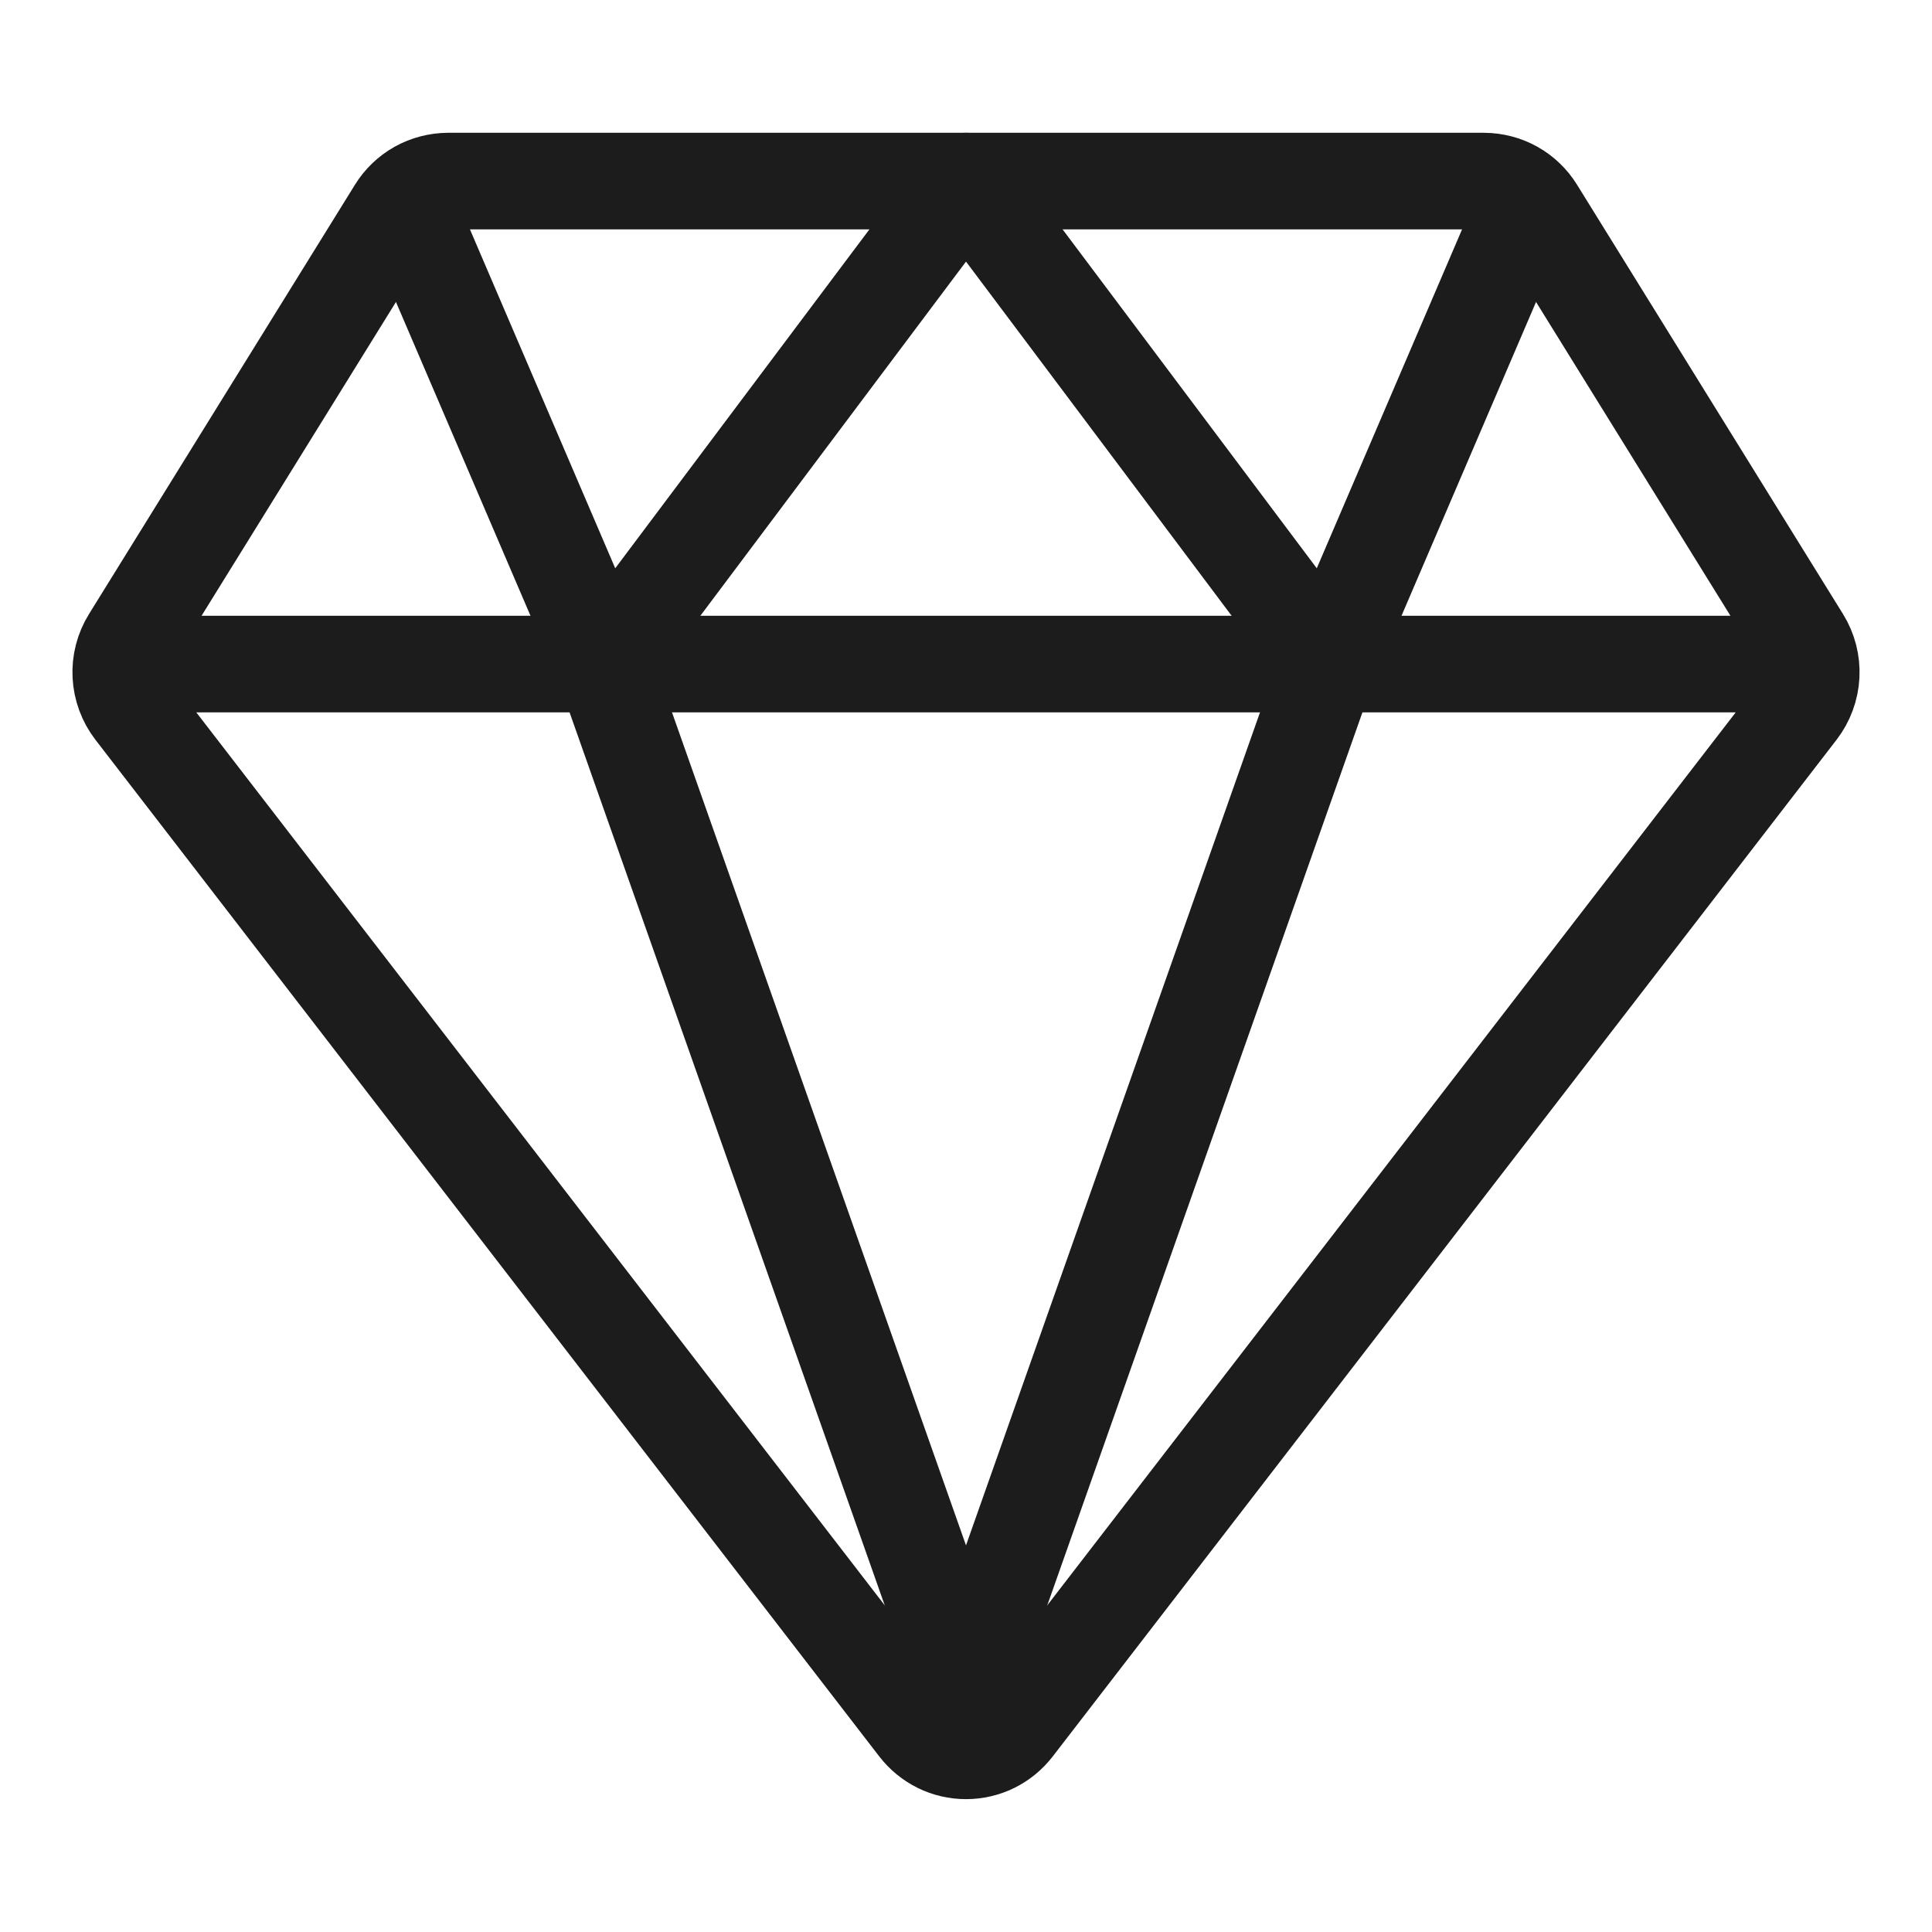
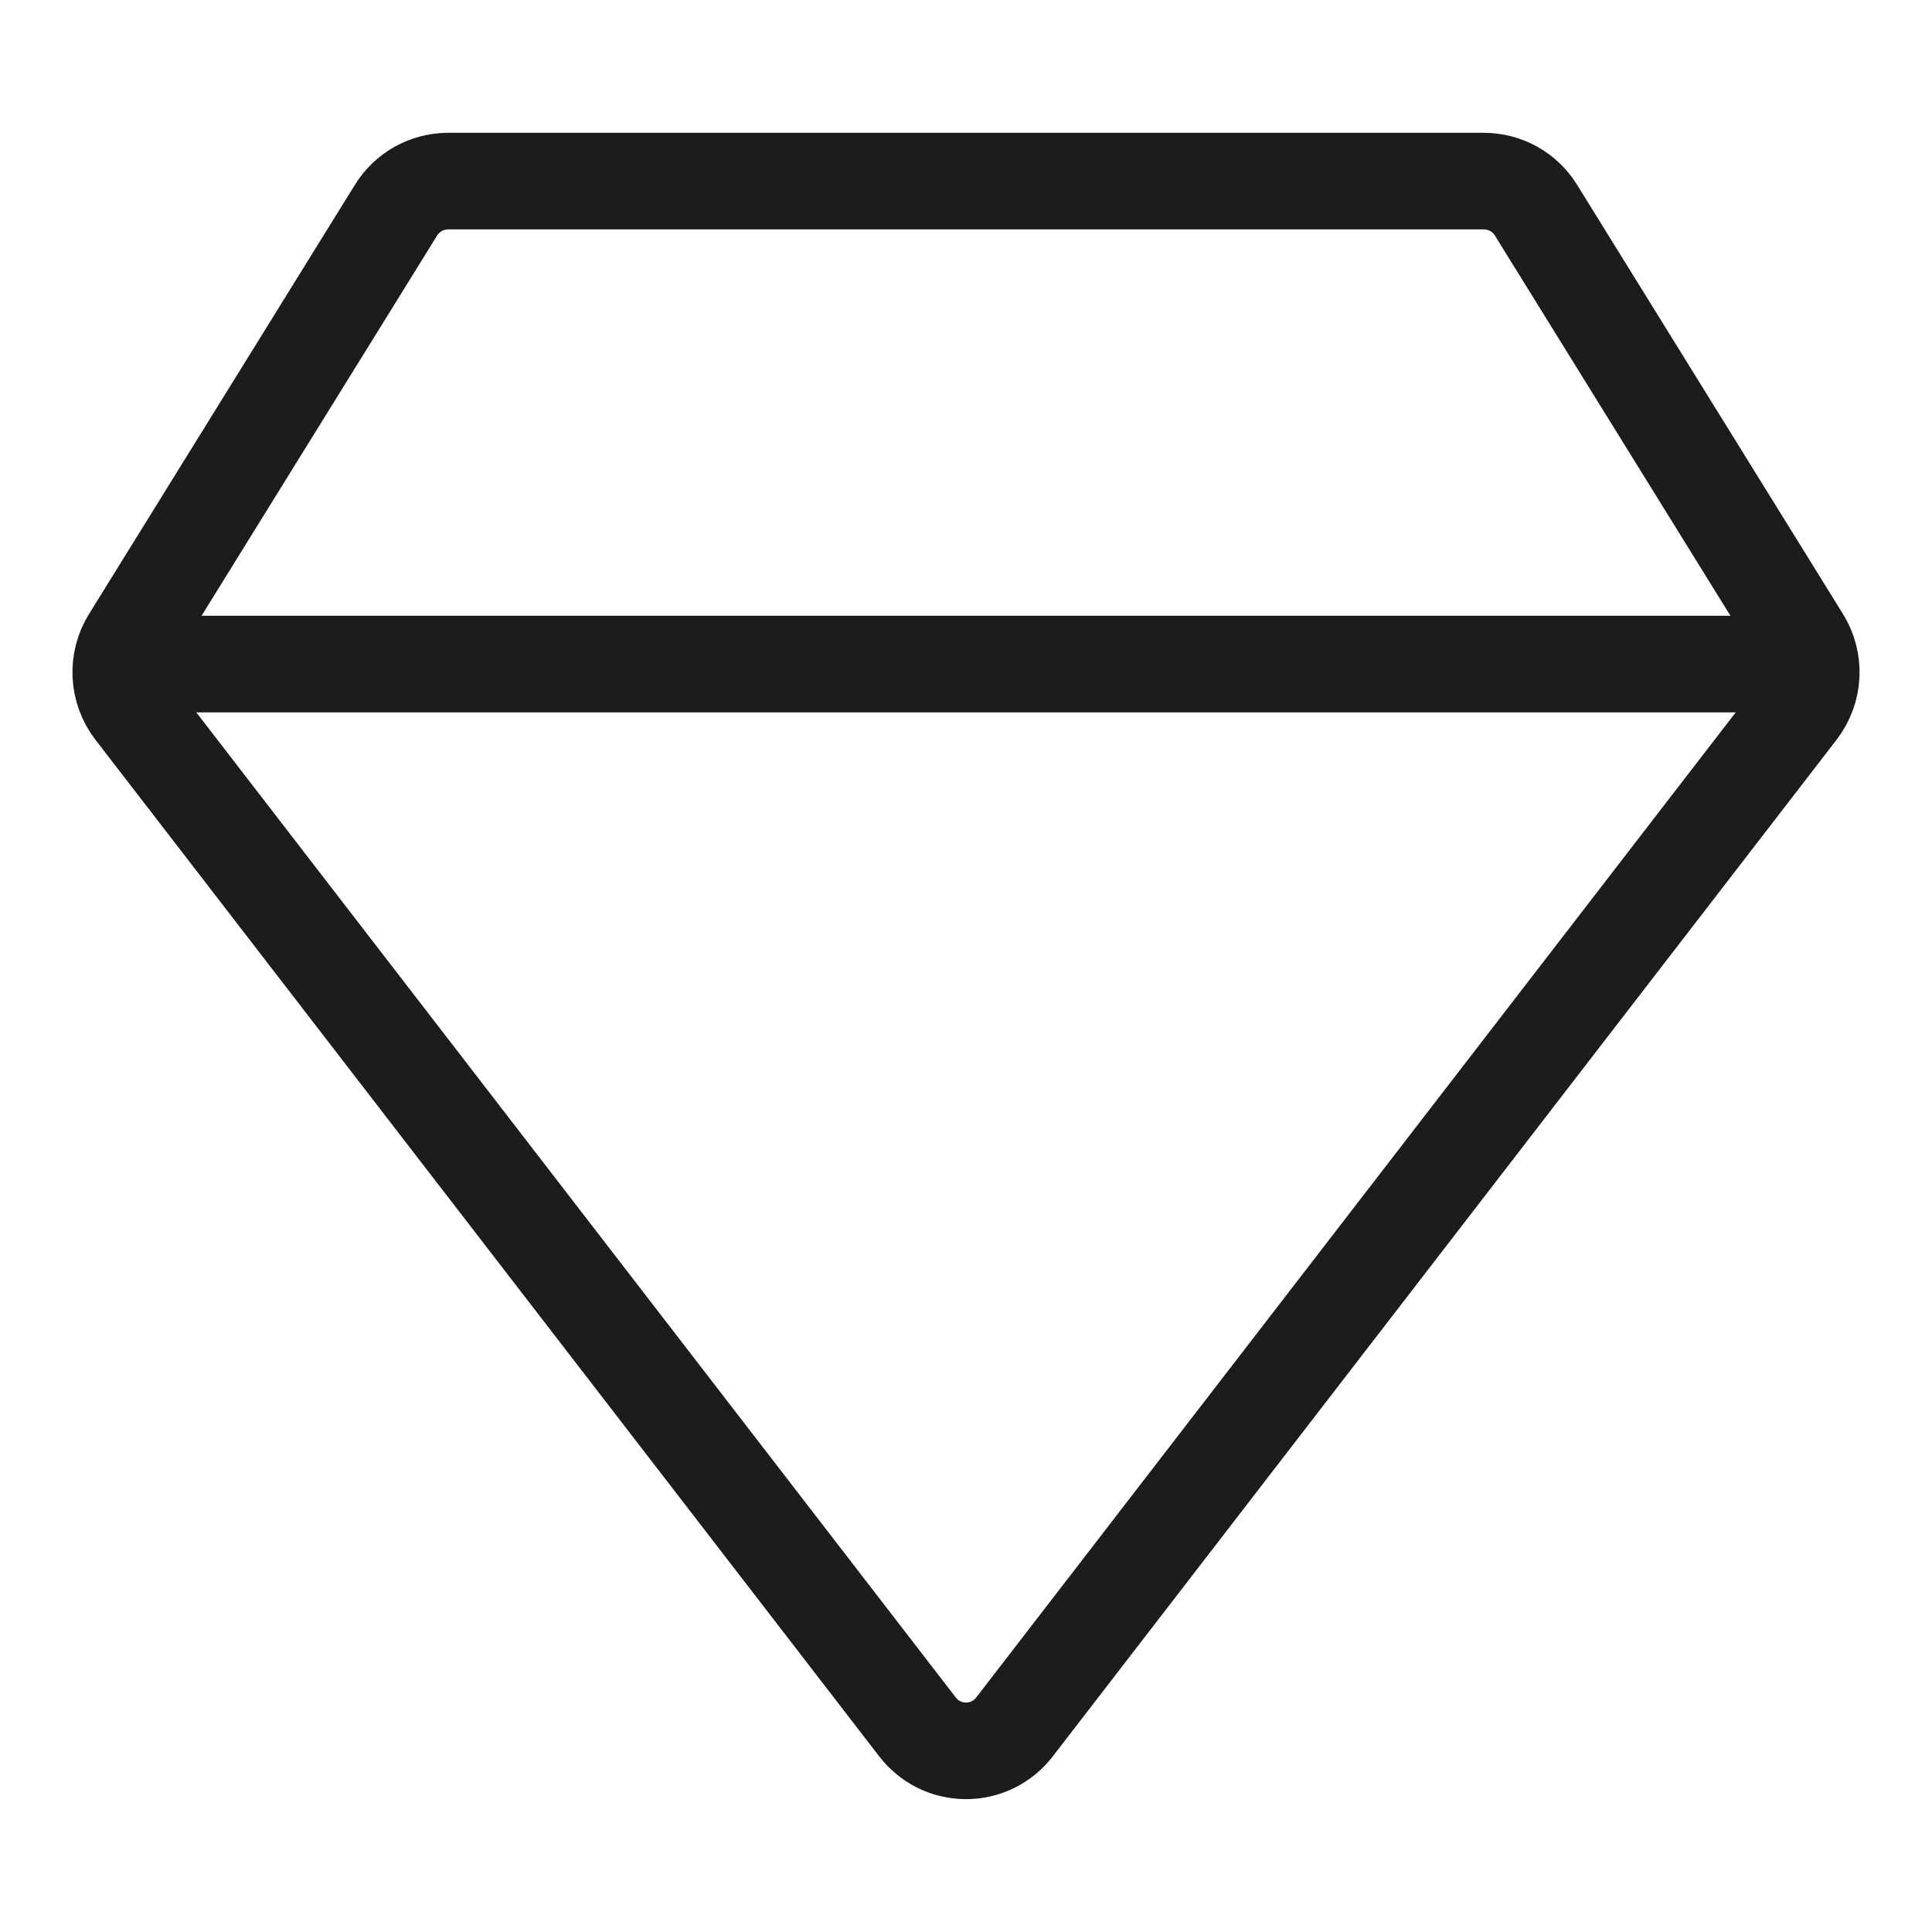
<svg xmlns="http://www.w3.org/2000/svg" fill="none" viewBox="0 0 30 30" height="30" width="30">
  <path stroke-linejoin="round" stroke-linecap="round" stroke-width="1.5" stroke="#1C1C1C" d="M2.813 10.312H27.188M2.075 11.028L14.248 26.817C14.337 26.932 14.451 27.025 14.581 27.09C14.711 27.154 14.855 27.187 15 27.187C15.145 27.187 15.289 27.154 15.419 27.09C15.55 27.025 15.663 26.932 15.752 26.817L27.925 11.028C28.044 10.872 28.114 10.684 28.124 10.487C28.134 10.291 28.084 10.096 27.98 9.929L23.851 3.264C23.766 3.126 23.647 3.012 23.506 2.933C23.364 2.854 23.205 2.813 23.043 2.812H6.957C6.795 2.813 6.636 2.854 6.494 2.933C6.353 3.012 6.234 3.126 6.149 3.264L2.02 9.929C1.916 10.096 1.866 10.291 1.876 10.487C1.886 10.684 1.956 10.872 2.075 11.028Z" />
-   <path stroke-linejoin="round" stroke-linecap="round" stroke-width="1.5" stroke="#1C1C1C" d="M23.438 3.75L20.625 10.312M20.625 10.312L15 2.812L9.375 10.312M20.625 10.312L15 26.25L9.375 10.312M6.562 3.75L9.375 10.312" />
</svg>